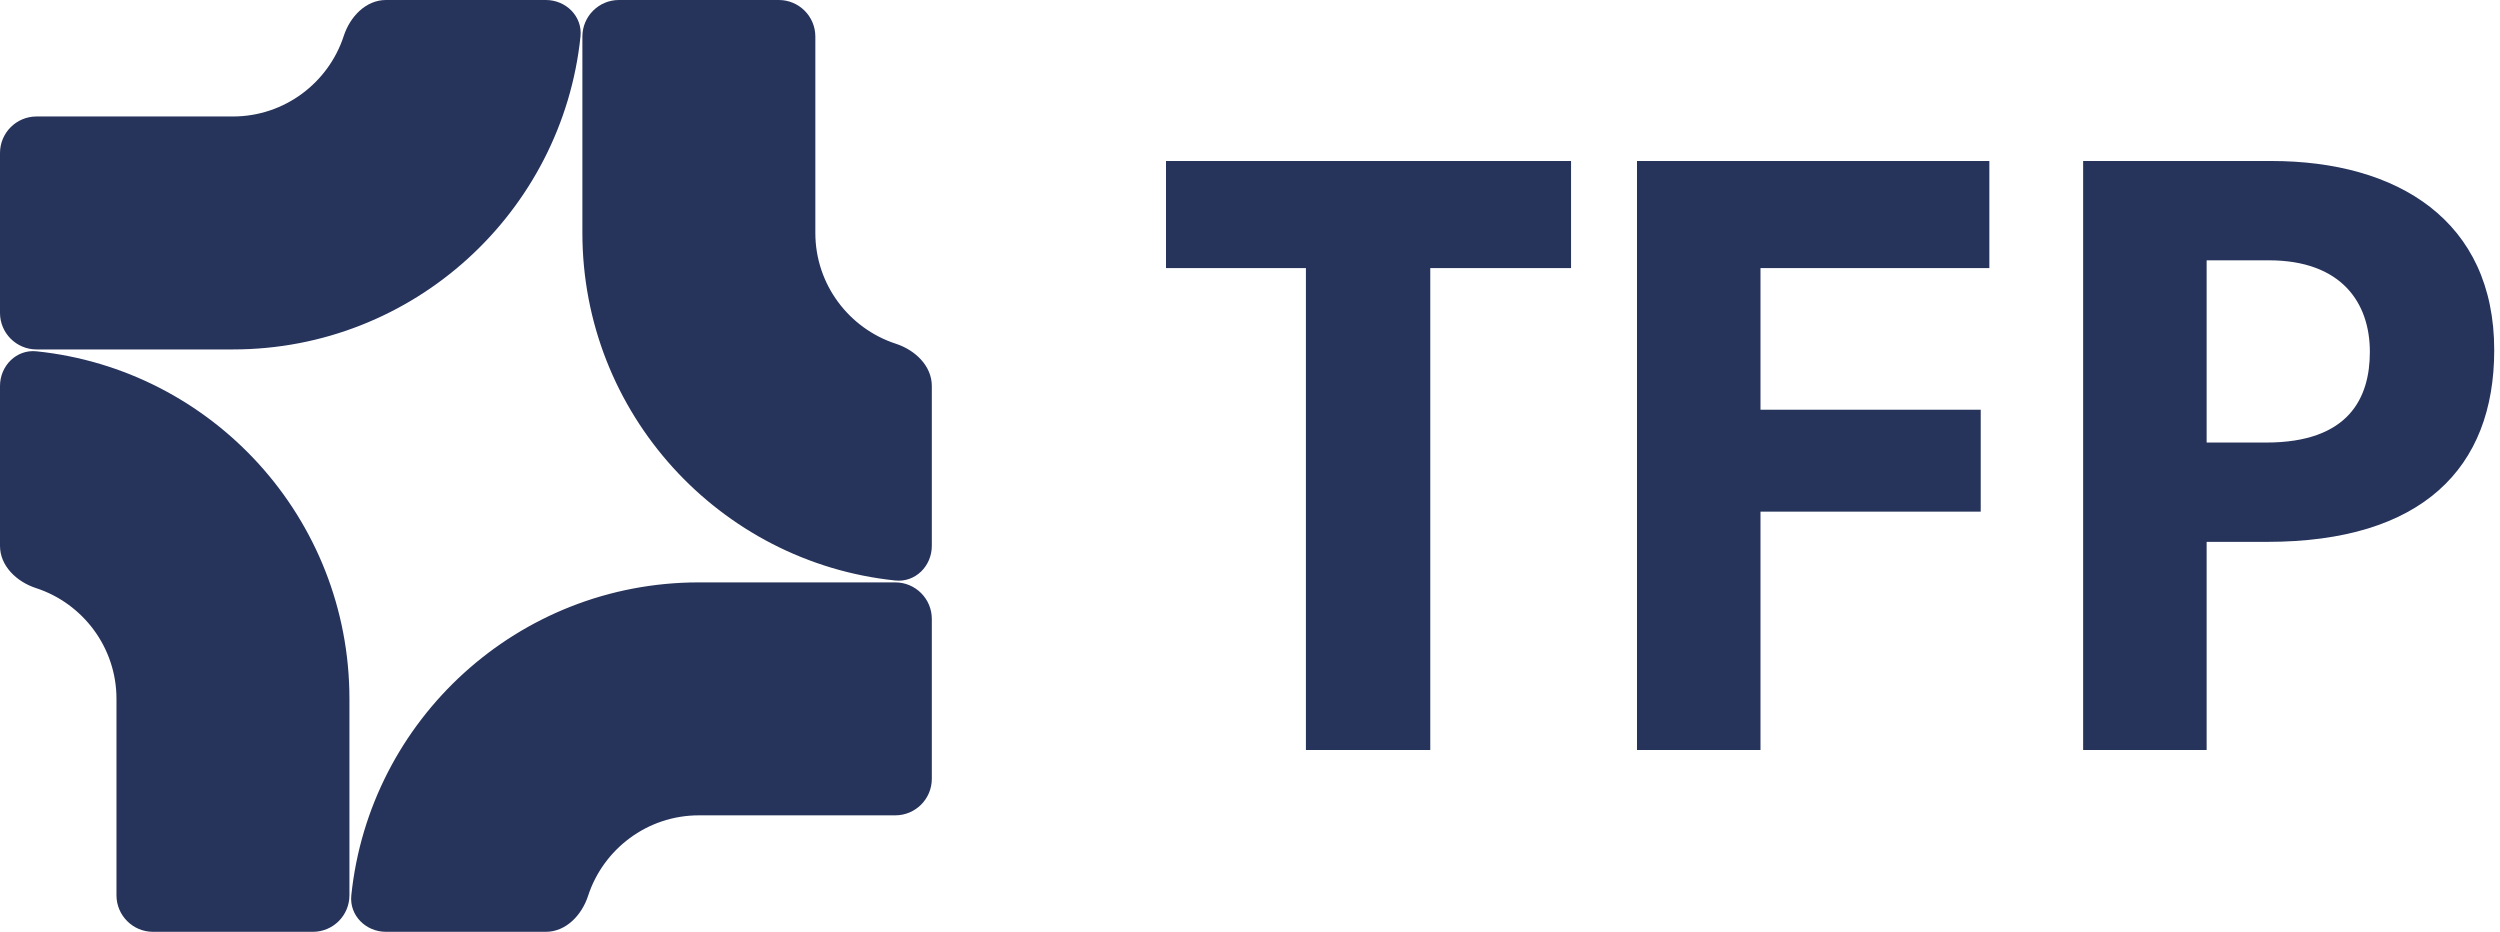
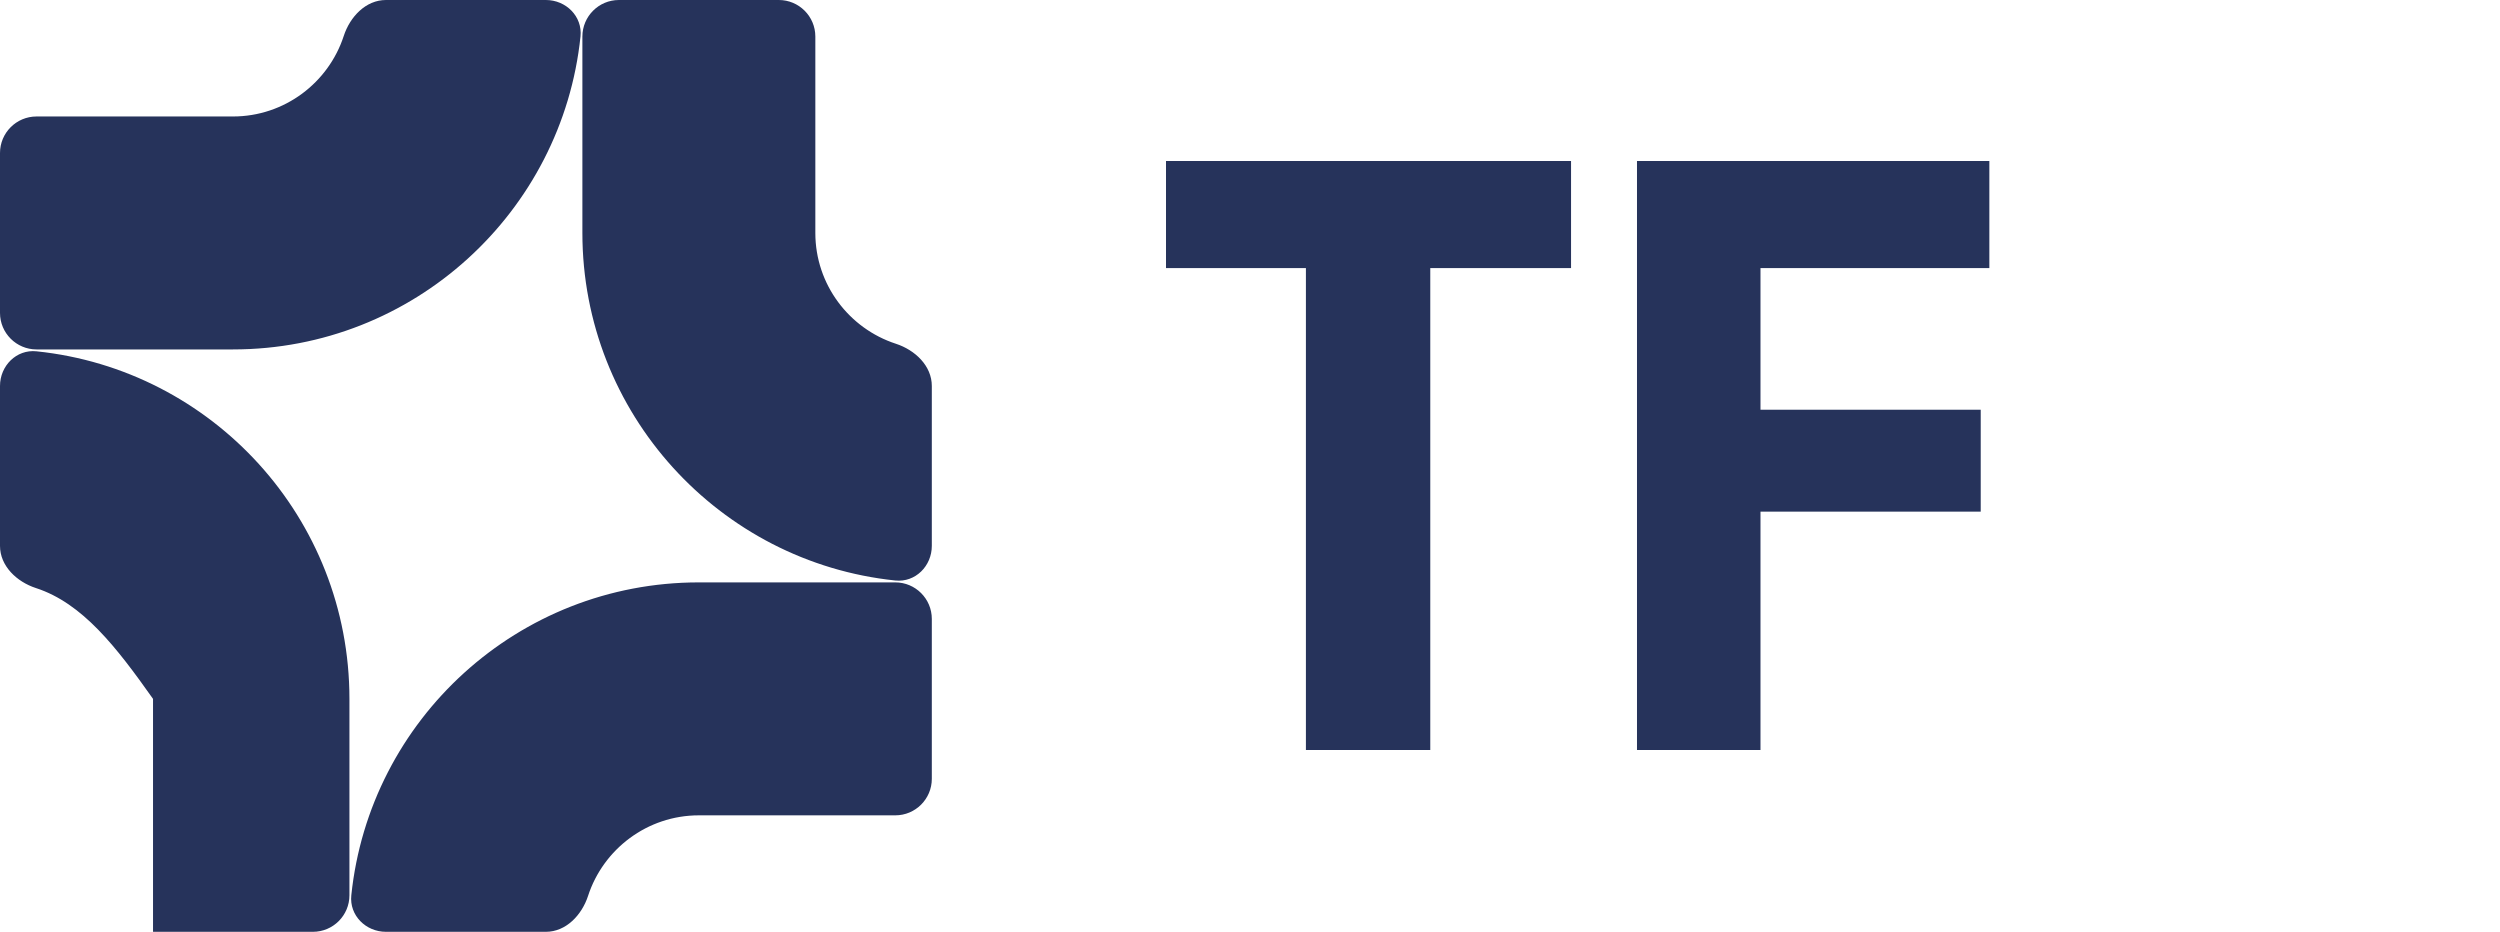
<svg xmlns="http://www.w3.org/2000/svg" width="220" height="82" viewBox="0 0 220 82" fill="none">
  <path d="M114.92 66H125.864V23.592H138.252V14.168H102.608V23.592H114.92V66Z" fill="#26335B" />
  <path d="M175.063 14.168H144.055V66H154.923V45.024H174.303V36.056H154.923V23.592H175.063V14.168Z" fill="#26335B" />
-   <path d="M208.548 30.964C208.548 34.992 206.724 38.944 199.428 38.944H194.184V22.908H199.656C206.04 22.908 208.548 26.632 208.548 30.964ZM183.316 66H194.184V47.684H199.504C213.108 47.684 219.492 41.224 219.492 30.812C219.492 19.412 210.98 14.168 199.884 14.168H183.316V66Z" fill="#26335B" />
-   <path fill-rule="evenodd" clip-rule="evenodd" d="M3.216 30.75H20.5C36.405 30.75 49.477 18.656 51.084 3.211C51.268 1.444 49.81 0 48.034 0H33.966C32.19 0 30.8 1.475 30.25 3.164C28.913 7.271 25.046 10.25 20.5 10.25H3.216C1.44 10.25 0 11.69 0 13.466V27.534C0 29.31 1.44 30.75 3.216 30.75ZM51.25 3.216V20.5C51.25 36.365 63.308 49.476 78.789 51.084C80.556 51.268 82 49.81 82 48.034V33.966C82 32.19 80.525 30.8 78.836 30.25C74.729 28.913 71.75 25.046 71.75 20.5V3.216C71.75 1.44 70.31 0 68.534 0H54.466C52.69 0 51.25 1.44 51.25 3.216ZM30.75 61.5V78.784C30.75 80.56 29.31 82 27.534 82H13.466C11.69 82 10.25 80.56 10.25 78.784V61.5C10.25 56.955 7.271 53.087 3.164 51.75C1.475 51.2 0 49.81 0 48.034V33.966C0 32.19 1.444 30.732 3.211 30.915C18.692 32.519 30.75 45.592 30.75 61.5ZM78.784 51.25H61.5C45.592 51.25 32.519 63.308 30.915 78.789C30.732 80.556 32.19 82 33.966 82H48.034C49.81 82 51.2 80.525 51.75 78.836C53.087 74.729 56.955 71.75 61.5 71.75H78.784C80.56 71.75 82 70.31 82 68.534V54.466C82 52.69 80.56 51.25 78.784 51.25Z" fill="#26335B" />
+   <path fill-rule="evenodd" clip-rule="evenodd" d="M3.216 30.75H20.5C36.405 30.75 49.477 18.656 51.084 3.211C51.268 1.444 49.81 0 48.034 0H33.966C32.19 0 30.8 1.475 30.25 3.164C28.913 7.271 25.046 10.25 20.5 10.25H3.216C1.44 10.25 0 11.69 0 13.466V27.534C0 29.31 1.44 30.75 3.216 30.75ZM51.25 3.216V20.5C51.25 36.365 63.308 49.476 78.789 51.084C80.556 51.268 82 49.81 82 48.034V33.966C82 32.19 80.525 30.8 78.836 30.25C74.729 28.913 71.75 25.046 71.75 20.5V3.216C71.75 1.44 70.31 0 68.534 0H54.466C52.69 0 51.25 1.44 51.25 3.216ZM30.75 61.5V78.784C30.75 80.56 29.31 82 27.534 82H13.466V61.5C10.25 56.955 7.271 53.087 3.164 51.75C1.475 51.2 0 49.81 0 48.034V33.966C0 32.19 1.444 30.732 3.211 30.915C18.692 32.519 30.75 45.592 30.75 61.5ZM78.784 51.25H61.5C45.592 51.25 32.519 63.308 30.915 78.789C30.732 80.556 32.19 82 33.966 82H48.034C49.81 82 51.2 80.525 51.75 78.836C53.087 74.729 56.955 71.75 61.5 71.75H78.784C80.56 71.75 82 70.31 82 68.534V54.466C82 52.69 80.56 51.25 78.784 51.25Z" fill="#26335B" />
</svg>